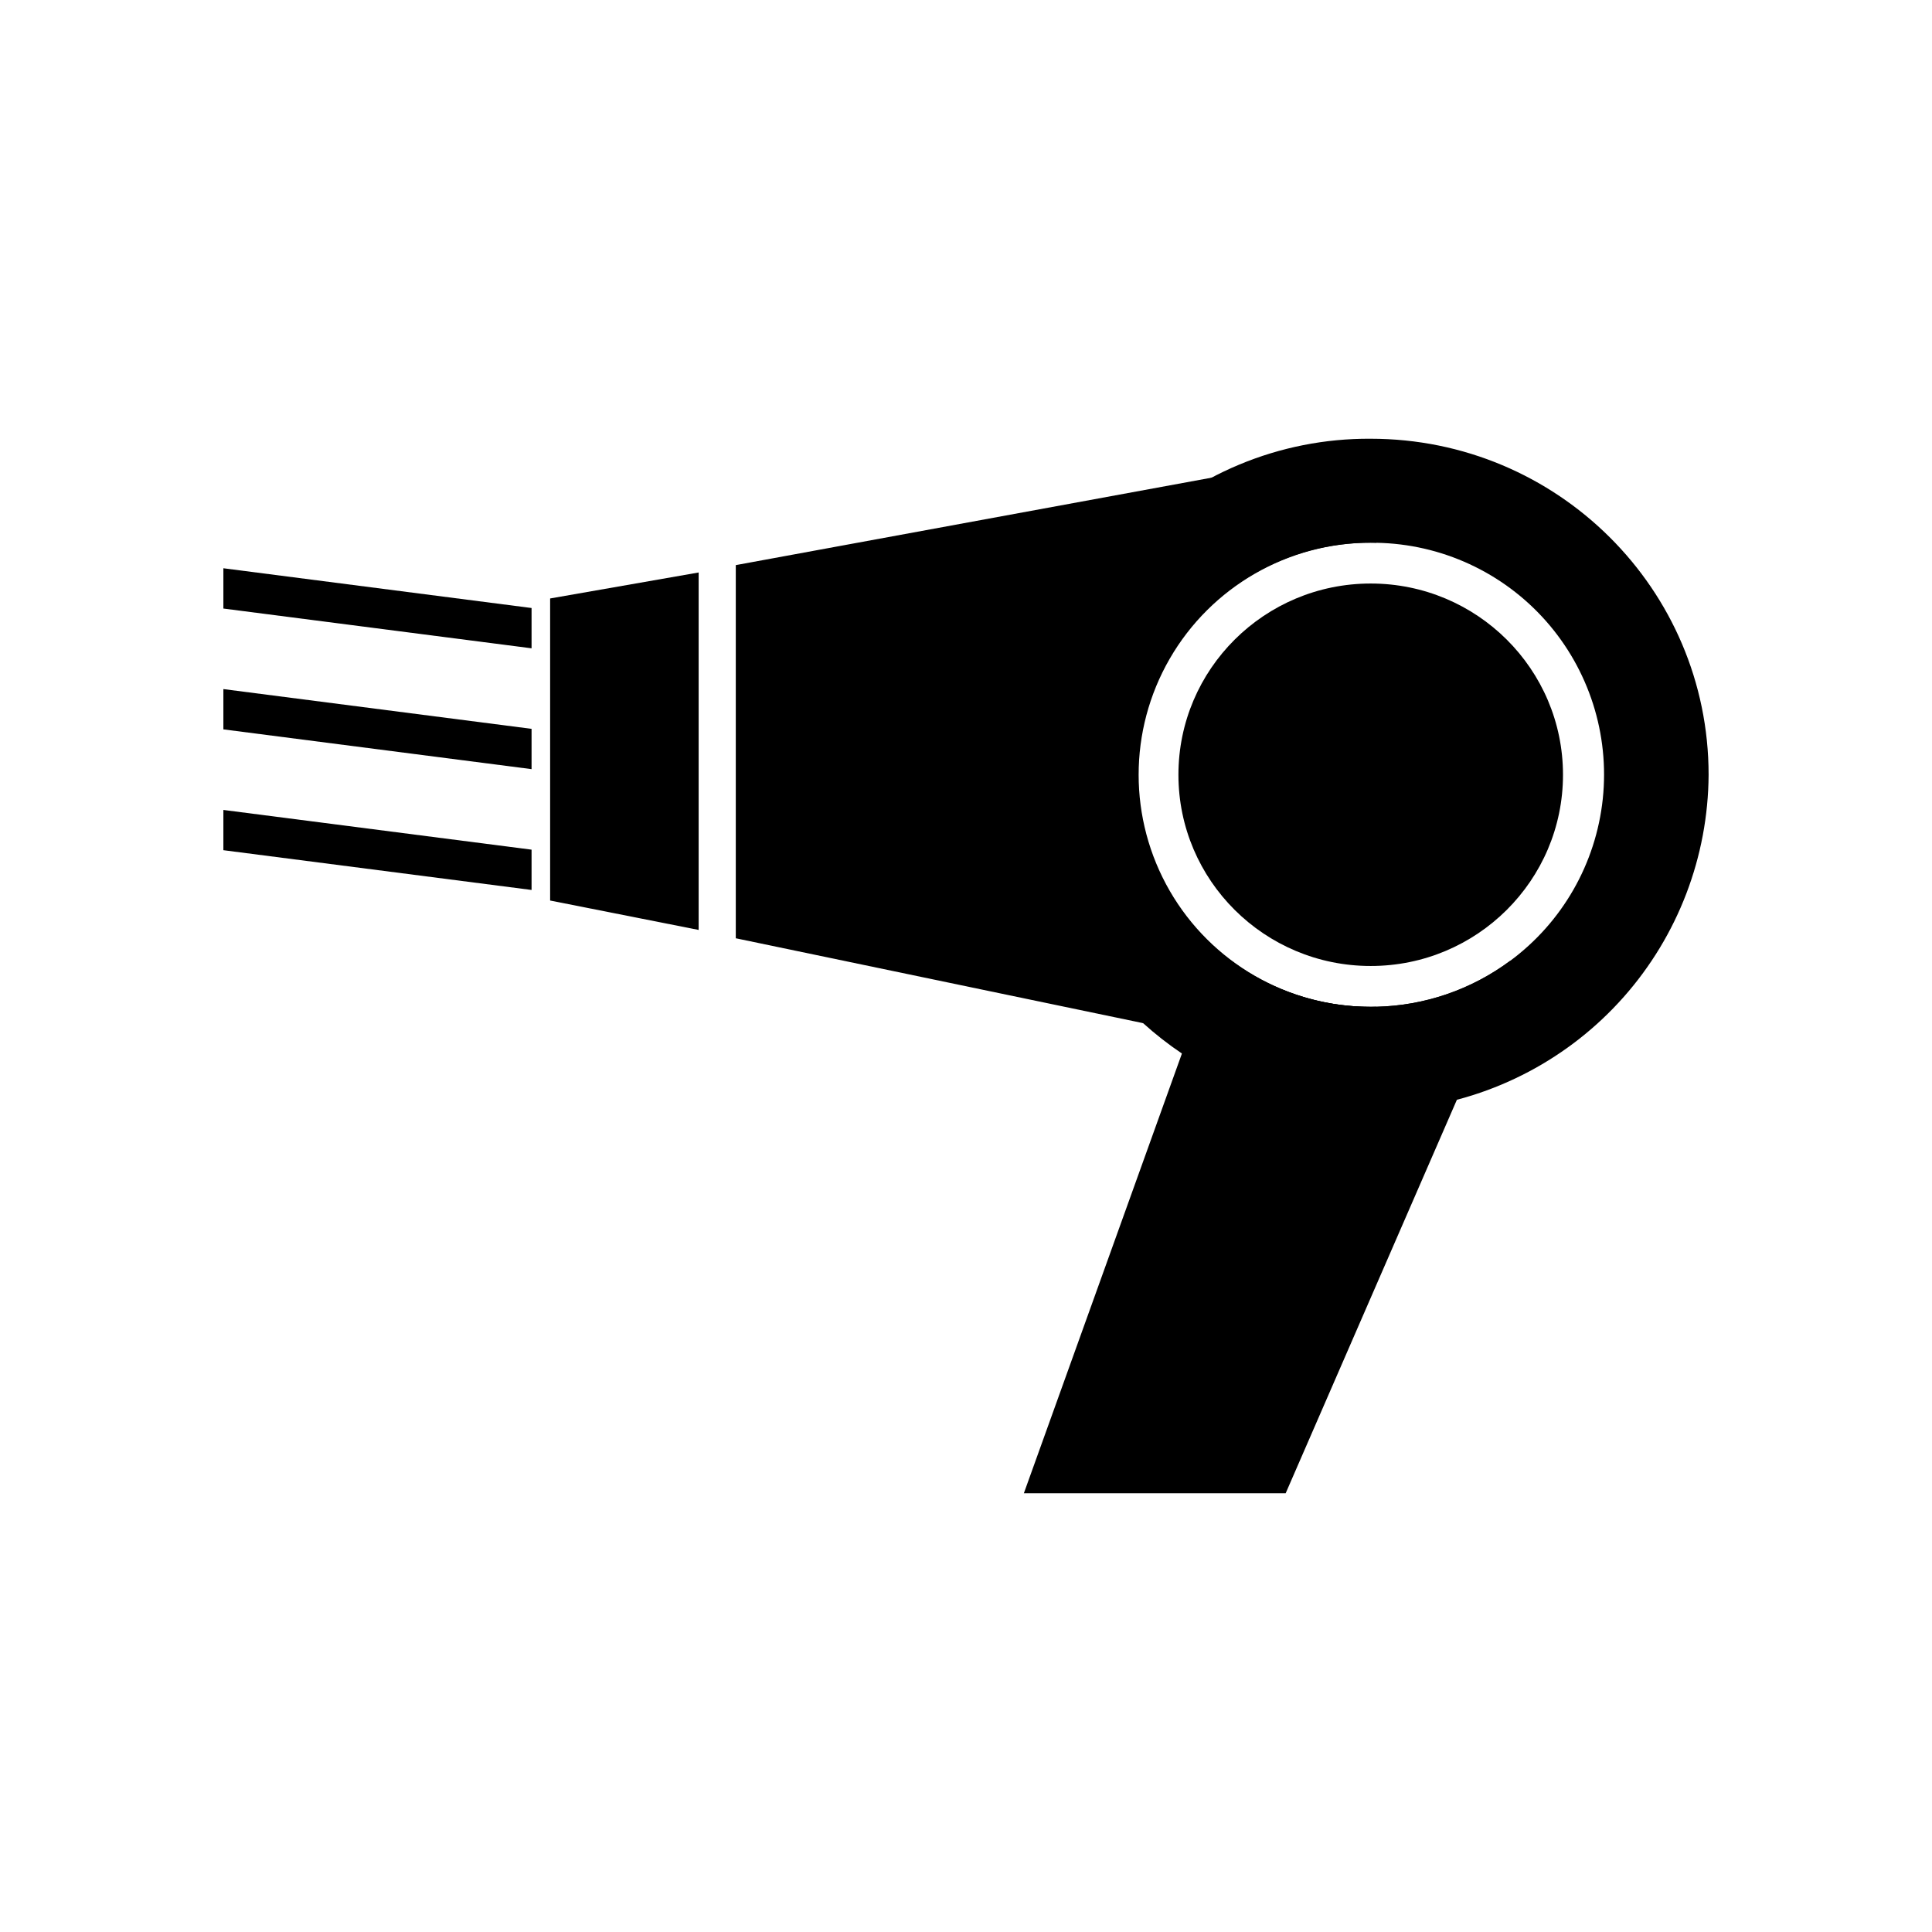
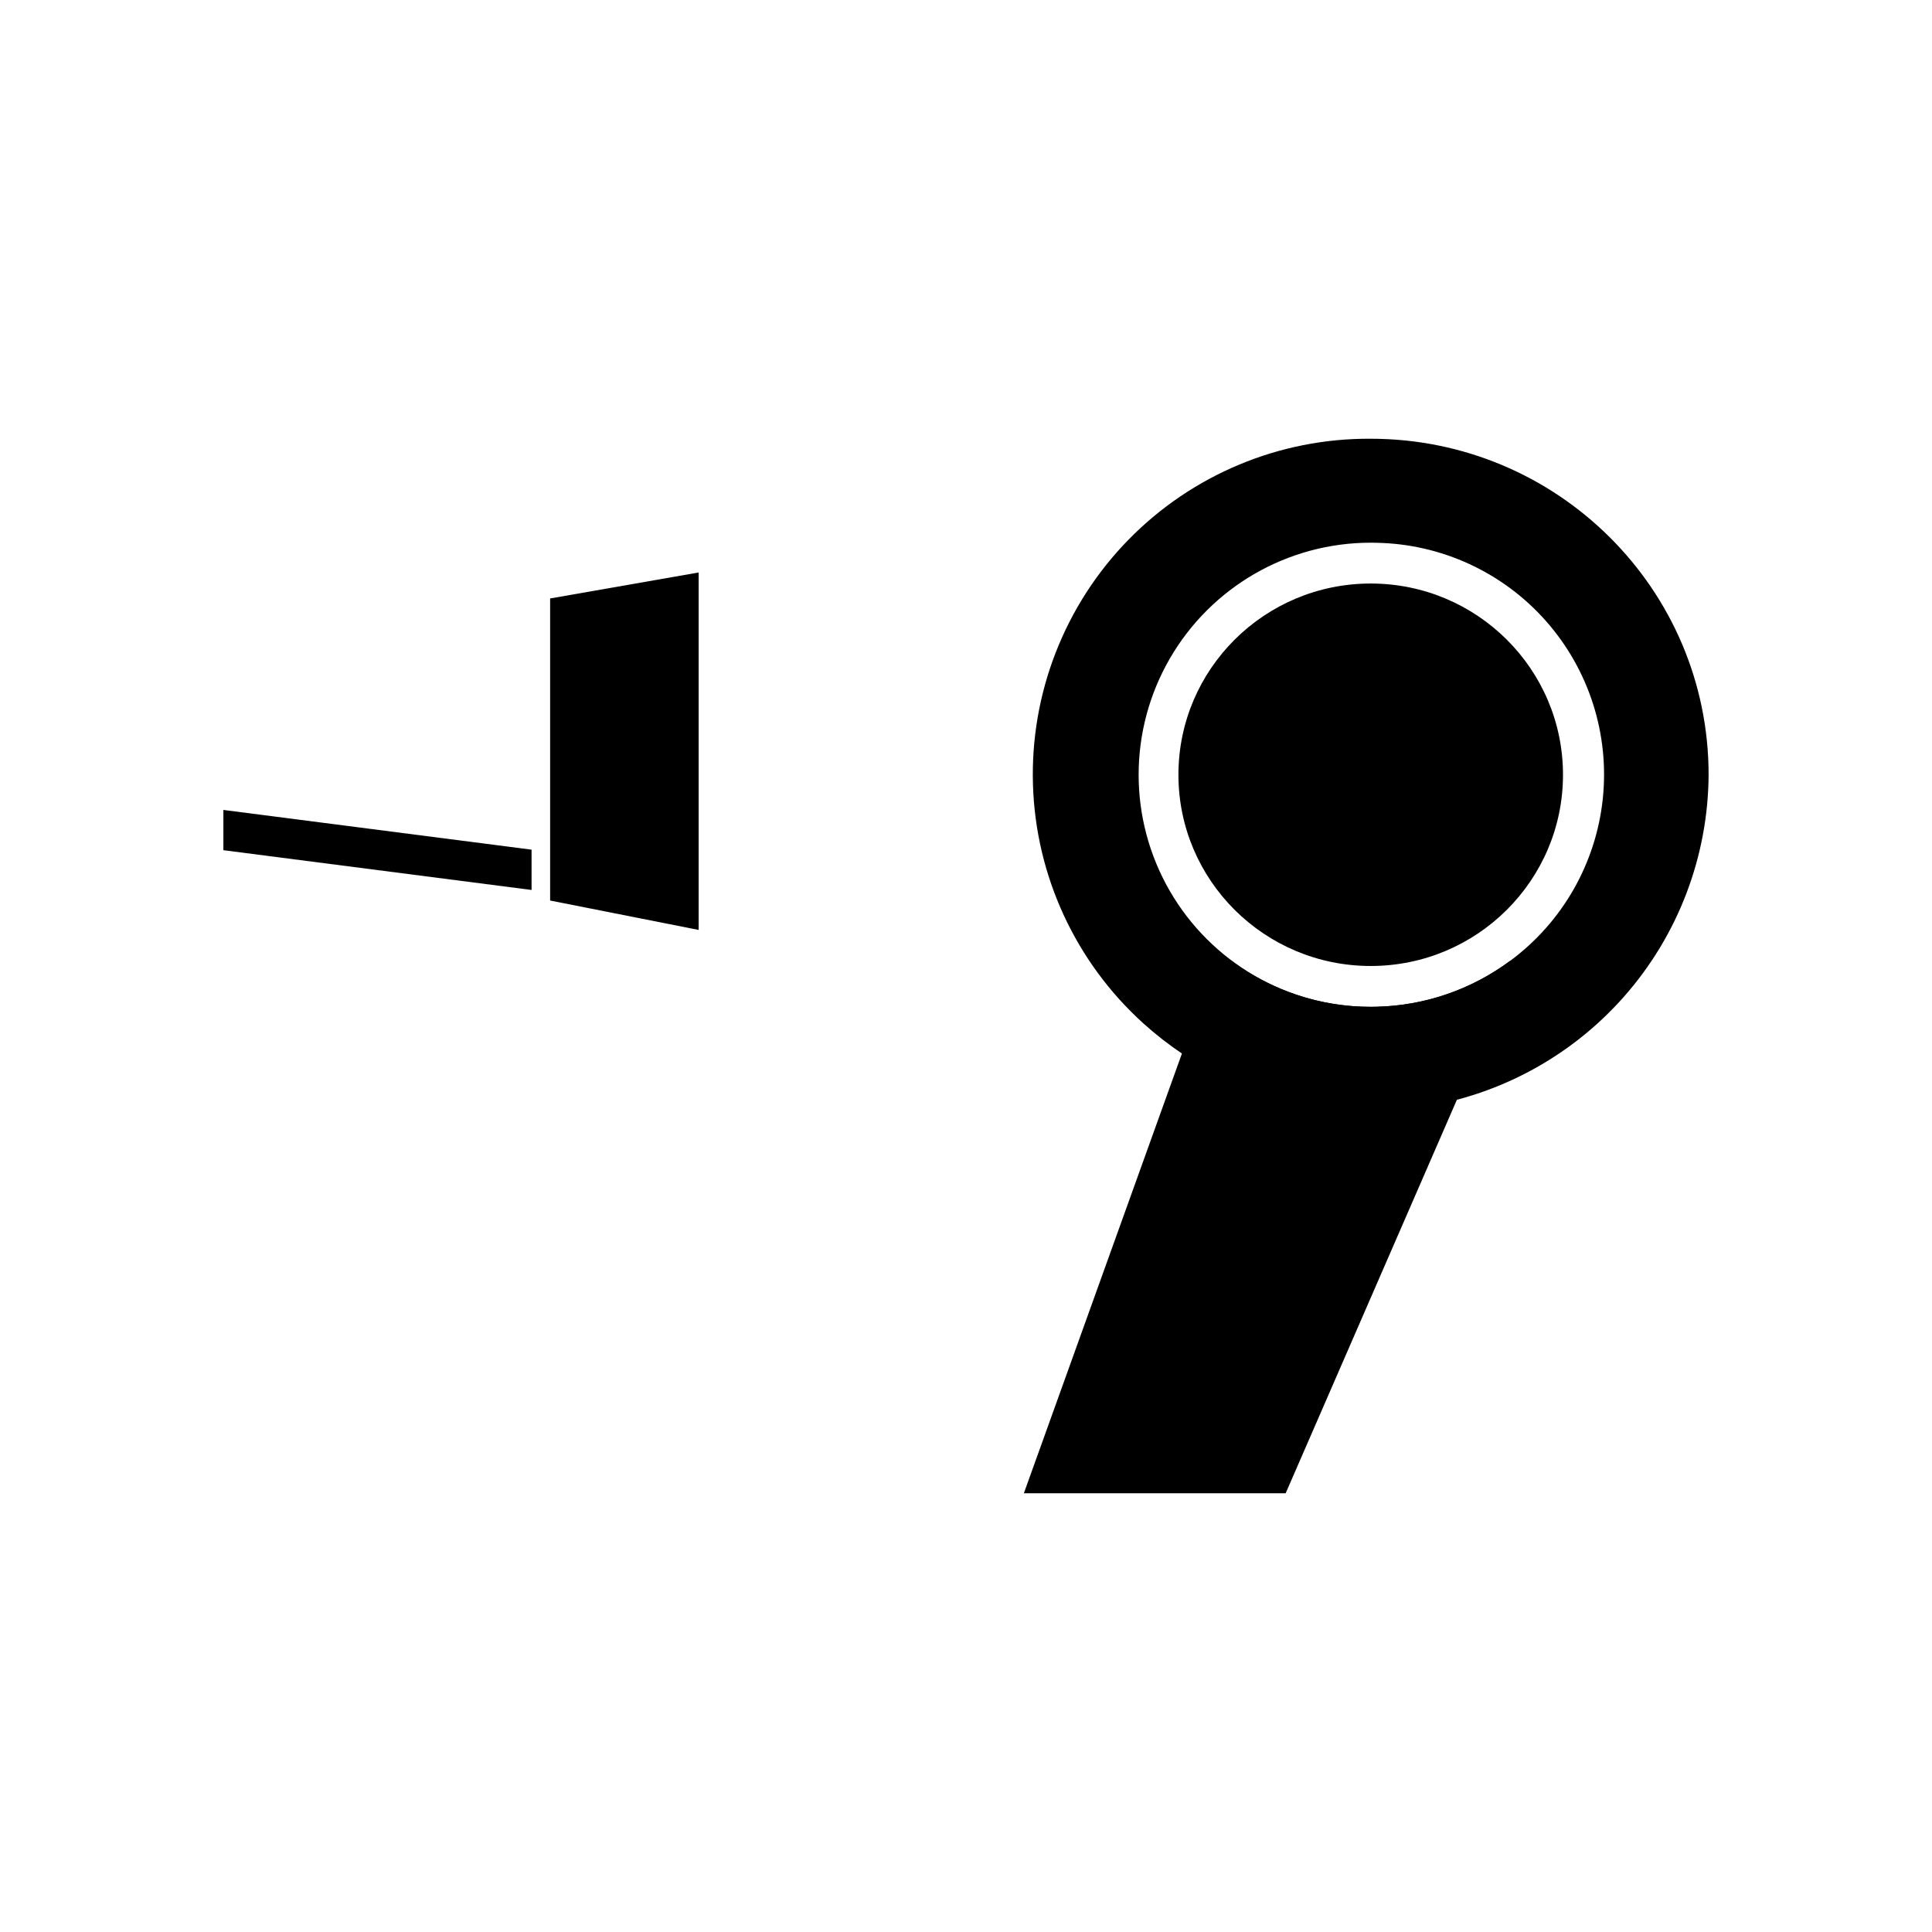
<svg xmlns="http://www.w3.org/2000/svg" fill="#000000" width="800px" height="800px" version="1.1" viewBox="144 144 512 512">
  <g>
    <path d="m507.25 260.27c-24.164-0.16-47.359 9.52-64.242 26.809-16.883 17.293-26 40.711-25.262 64.867s11.277 46.969 29.184 63.195c3.234 2.93 6.676 5.617 10.293 8.051 18.02 12.109 39.82 17.266 61.352 14.508 21.531-2.754 41.332-13.234 55.719-29.488 14.387-16.254 22.383-37.18 22.504-58.887 0-49.184-40.09-89.055-89.547-89.055zm36.918 138.39h0.004c-10.27 7.621-22.652 11.863-35.434 12.145-0.492 0.012-0.984 0.02-1.484 0.02h-0.004c-21.973 0-42.273-11.723-53.262-30.75-10.984-19.031-10.984-42.473 0-61.504 10.988-19.027 31.289-30.75 53.262-30.75 0.5 0 0.992 0.012 1.484 0.02l0.004 0.004c17.223 0.297 33.531 7.816 44.945 20.719 11.41 12.906 16.879 30.012 15.07 47.145-1.809 17.133-10.727 32.715-24.582 42.953z" />
    <path d="m546.09 398.66-16 36.793-45.371 104.27h-69.383l41.891-116.54 1.977-5.5 6.84-19.031h4.289c10.676 7.922 23.625 12.188 36.918 12.164 0.5 0 0.992-0.012 1.484-0.02h0.004c12.781-0.281 25.164-4.523 35.434-12.145z" />
    <path d="m289.79 302.6 39.359-6.887v94.73l-39.359-7.793z" />
-     <path d="m445.41 349.32c0.055 16.352 6.602 32.016 18.195 43.547 11.598 11.531 27.297 17.988 43.648 17.953 0.5 0 0.992-0.012 1.484-0.02v17.211l-49.535-10.32-12.27-2.547-107.94-22.492v-98.891l169.75-31.195v25.27c-0.492-0.012-0.984-0.02-1.484-0.02h-0.004c-16.355-0.043-32.059 6.41-43.66 17.945-11.598 11.531-18.137 27.199-18.184 43.559z" />
-     <path d="m284.87 305.13v10.68l-81.672-10.539v-10.676z" />
-     <path d="m284.87 337.15v10.68l-81.672-10.539v-10.676z" />
+     <path d="m284.87 337.15v10.68v-10.676z" />
    <path d="m284.87 369.17v10.68l-81.672-10.539v-10.668z" />
    <path d="m558.21 349.32c0 27.984-22.812 50.676-50.957 50.676-28.141 0-50.957-22.691-50.957-50.676 0-27.988 22.816-50.68 50.957-50.68 28.145 0 50.957 22.691 50.957 50.68" />
  </g>
</svg>